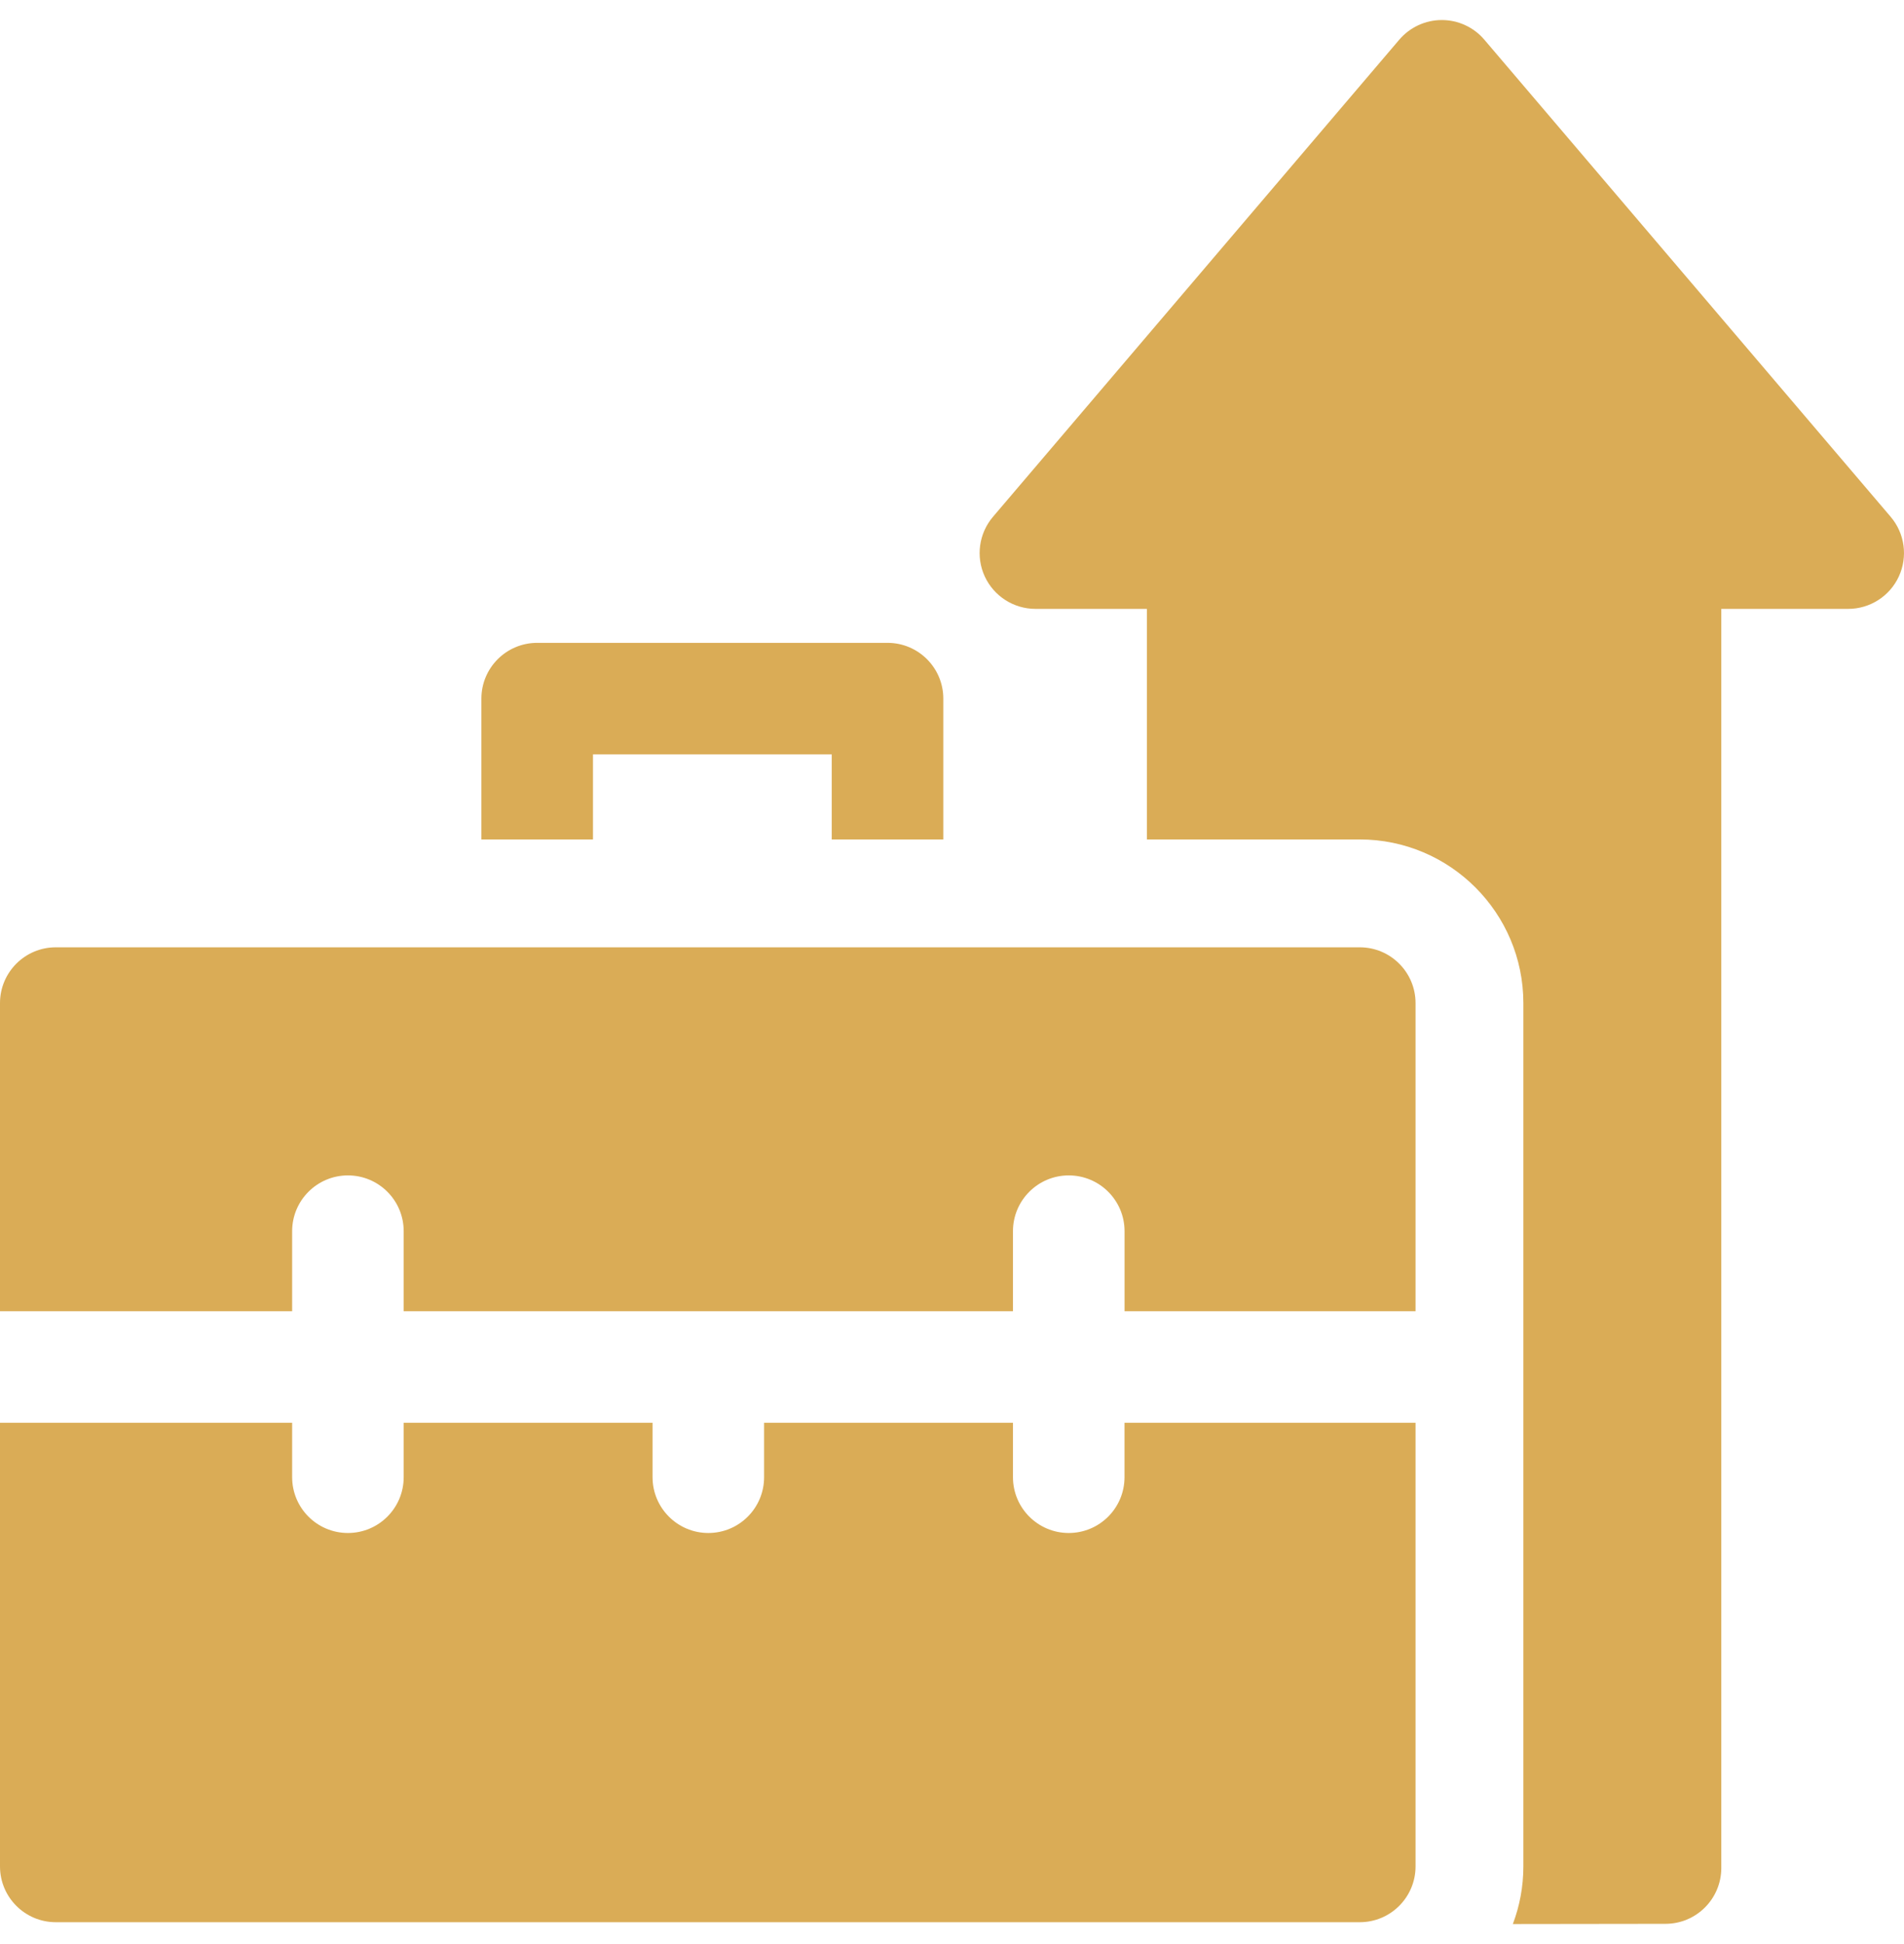
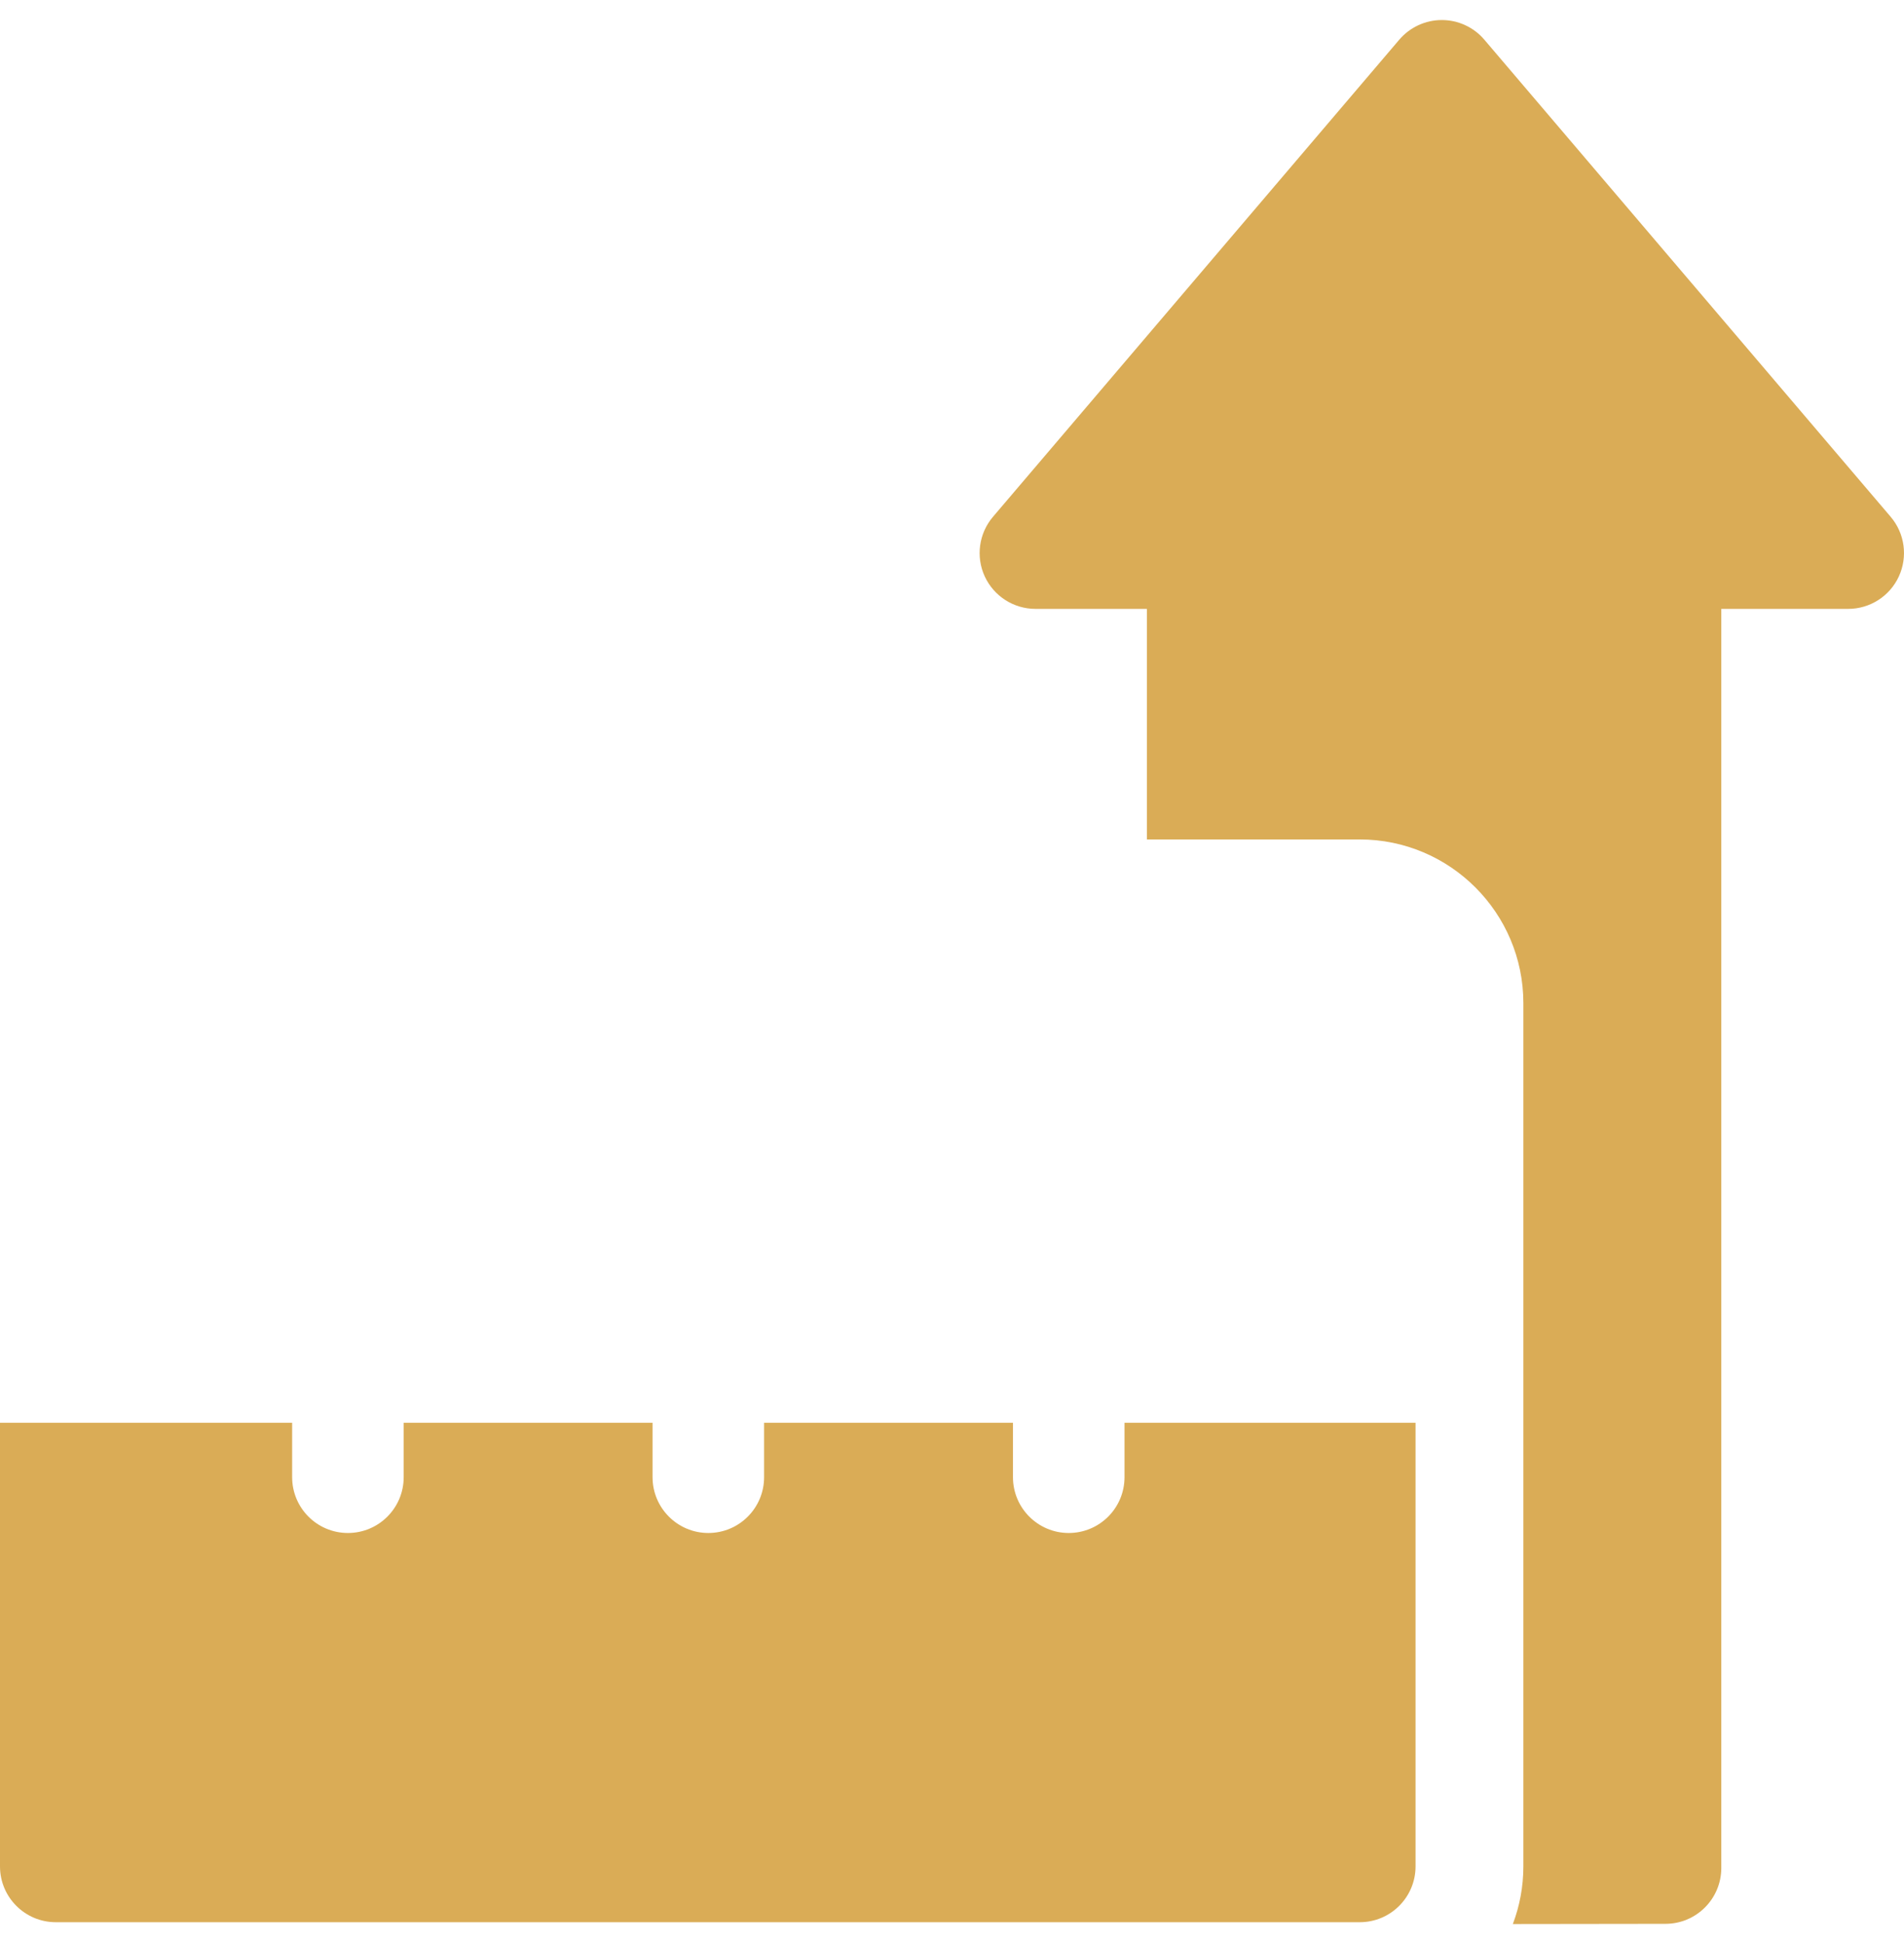
<svg xmlns="http://www.w3.org/2000/svg" width="48" height="49" viewBox="0 0 48 49" fill="none">
  <path d="M47.664 13.026L37.42 1C37.153 0.686 36.761 0.505 36.348 0.505C35.936 0.505 35.544 0.686 35.276 1L25.033 13.026C24.677 13.444 24.596 14.031 24.826 14.53C25.057 15.028 25.556 15.347 26.105 15.347H28.913V21.158H34.279C36.554 21.158 38.404 23.008 38.404 25.283V47.043C38.404 47.554 38.31 48.043 38.139 48.495C40.222 48.493 41.99 48.49 41.99 48.49C42.766 48.488 43.394 47.858 43.394 47.082V15.347H46.592C47.141 15.347 47.64 15.028 47.87 14.53C48.1 14.031 48.02 13.444 47.664 13.026Z" fill="#DAAC56" />
-   <path d="M14.949 19.015H20.968V21.158H23.781V17.609C23.781 16.832 23.151 16.203 22.375 16.203H13.543C12.766 16.203 12.136 16.832 12.136 17.609V21.158H14.949V19.015Z" fill="#DAAC56" />
-   <path d="M7.365 33.049V31.032C7.365 30.256 7.995 29.626 8.771 29.626C9.548 29.626 10.177 30.256 10.177 31.032V33.049H25.537V31.032C25.537 30.256 26.167 29.626 26.943 29.626C27.72 29.626 28.35 30.256 28.35 31.032V33.049H35.686V25.283C35.686 24.507 35.056 23.877 34.28 23.877H1.406C0.63 23.877 0 24.507 0 25.283V33.049H7.365Z" fill="#DAAC56" />
  <path d="M34.28 48.449C35.056 48.449 35.686 47.819 35.686 47.043V35.861H28.349V37.232C28.349 38.009 27.72 38.639 26.943 38.639C26.167 38.639 25.537 38.009 25.537 37.232V35.861H19.263V37.232C19.263 38.009 18.634 38.639 17.857 38.639C17.081 38.639 16.451 38.009 16.451 37.232V35.861H10.177V37.232C10.177 38.009 9.548 38.639 8.771 38.639C7.994 38.639 7.365 38.009 7.365 37.232V35.861H0V47.043C0 47.819 0.63 48.449 1.406 48.449H34.28V48.449Z" fill="#DAAC56" />
</svg>